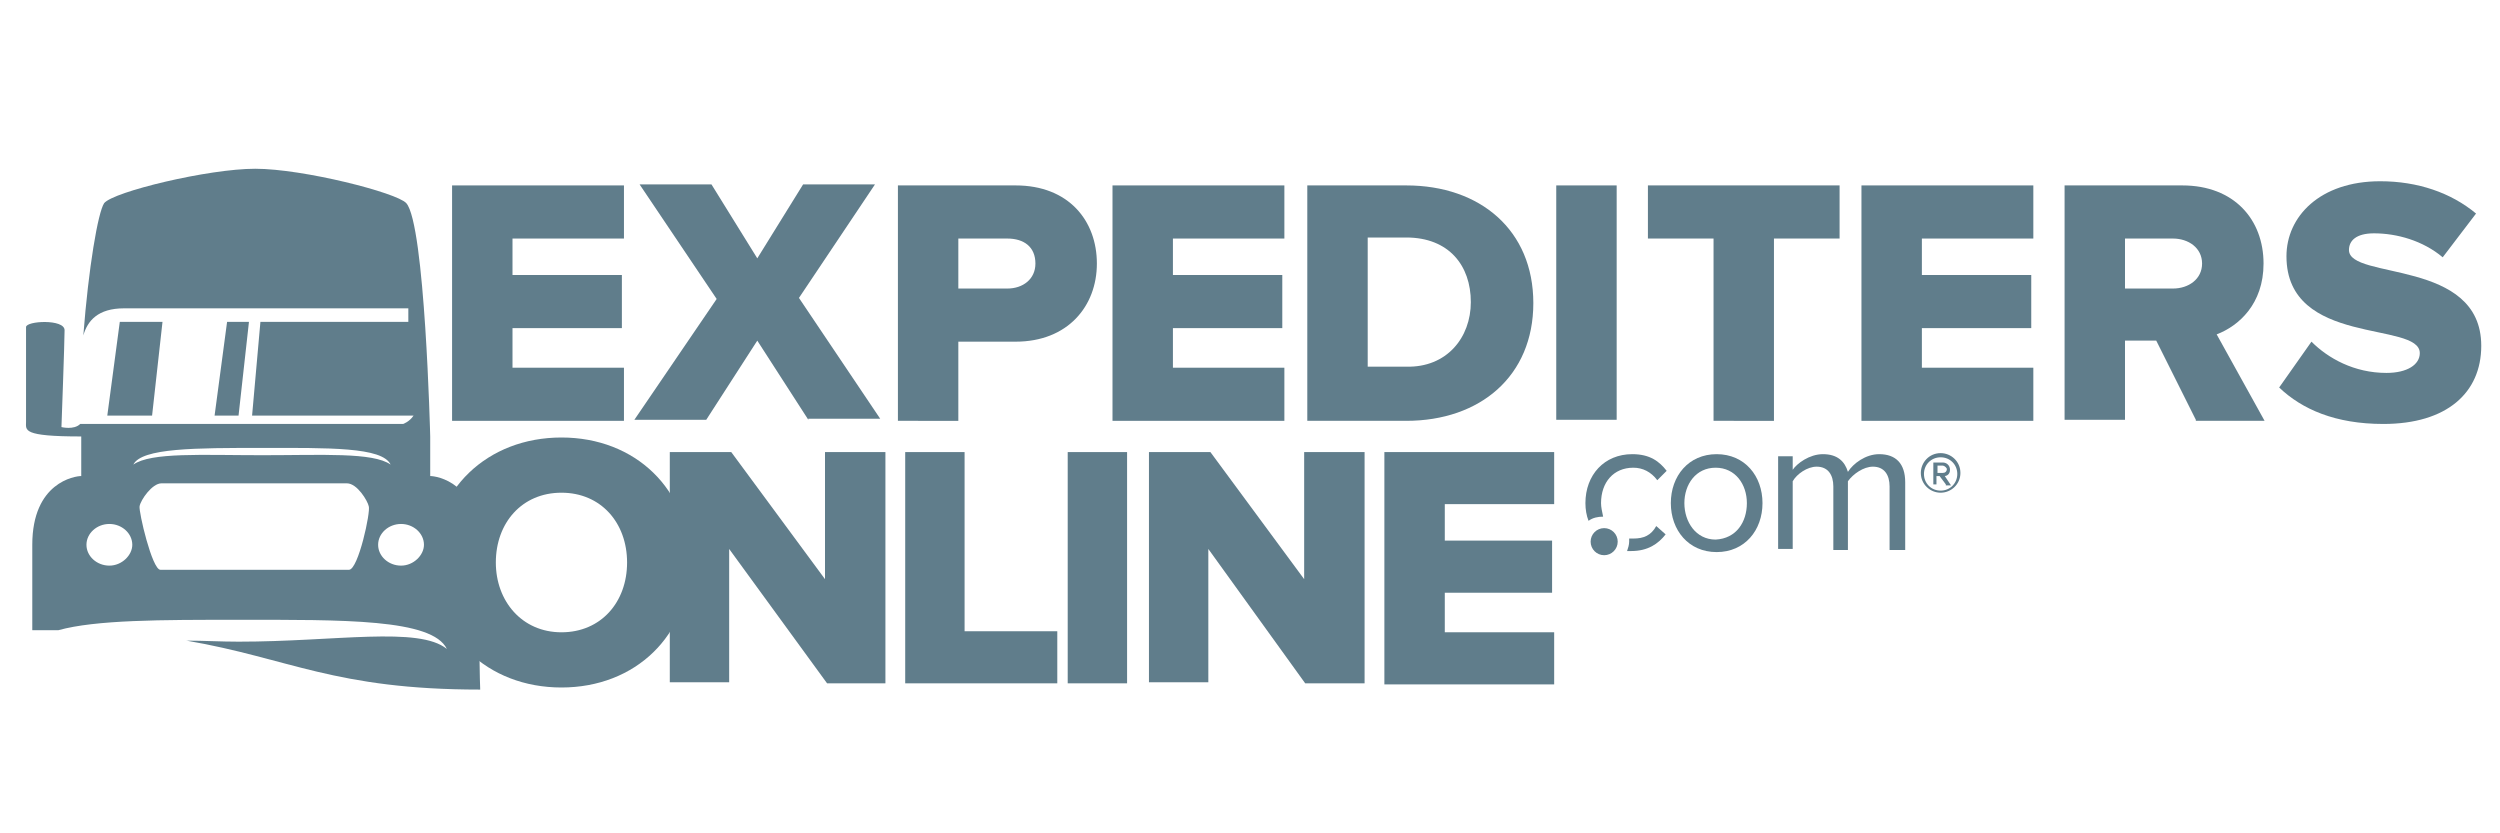
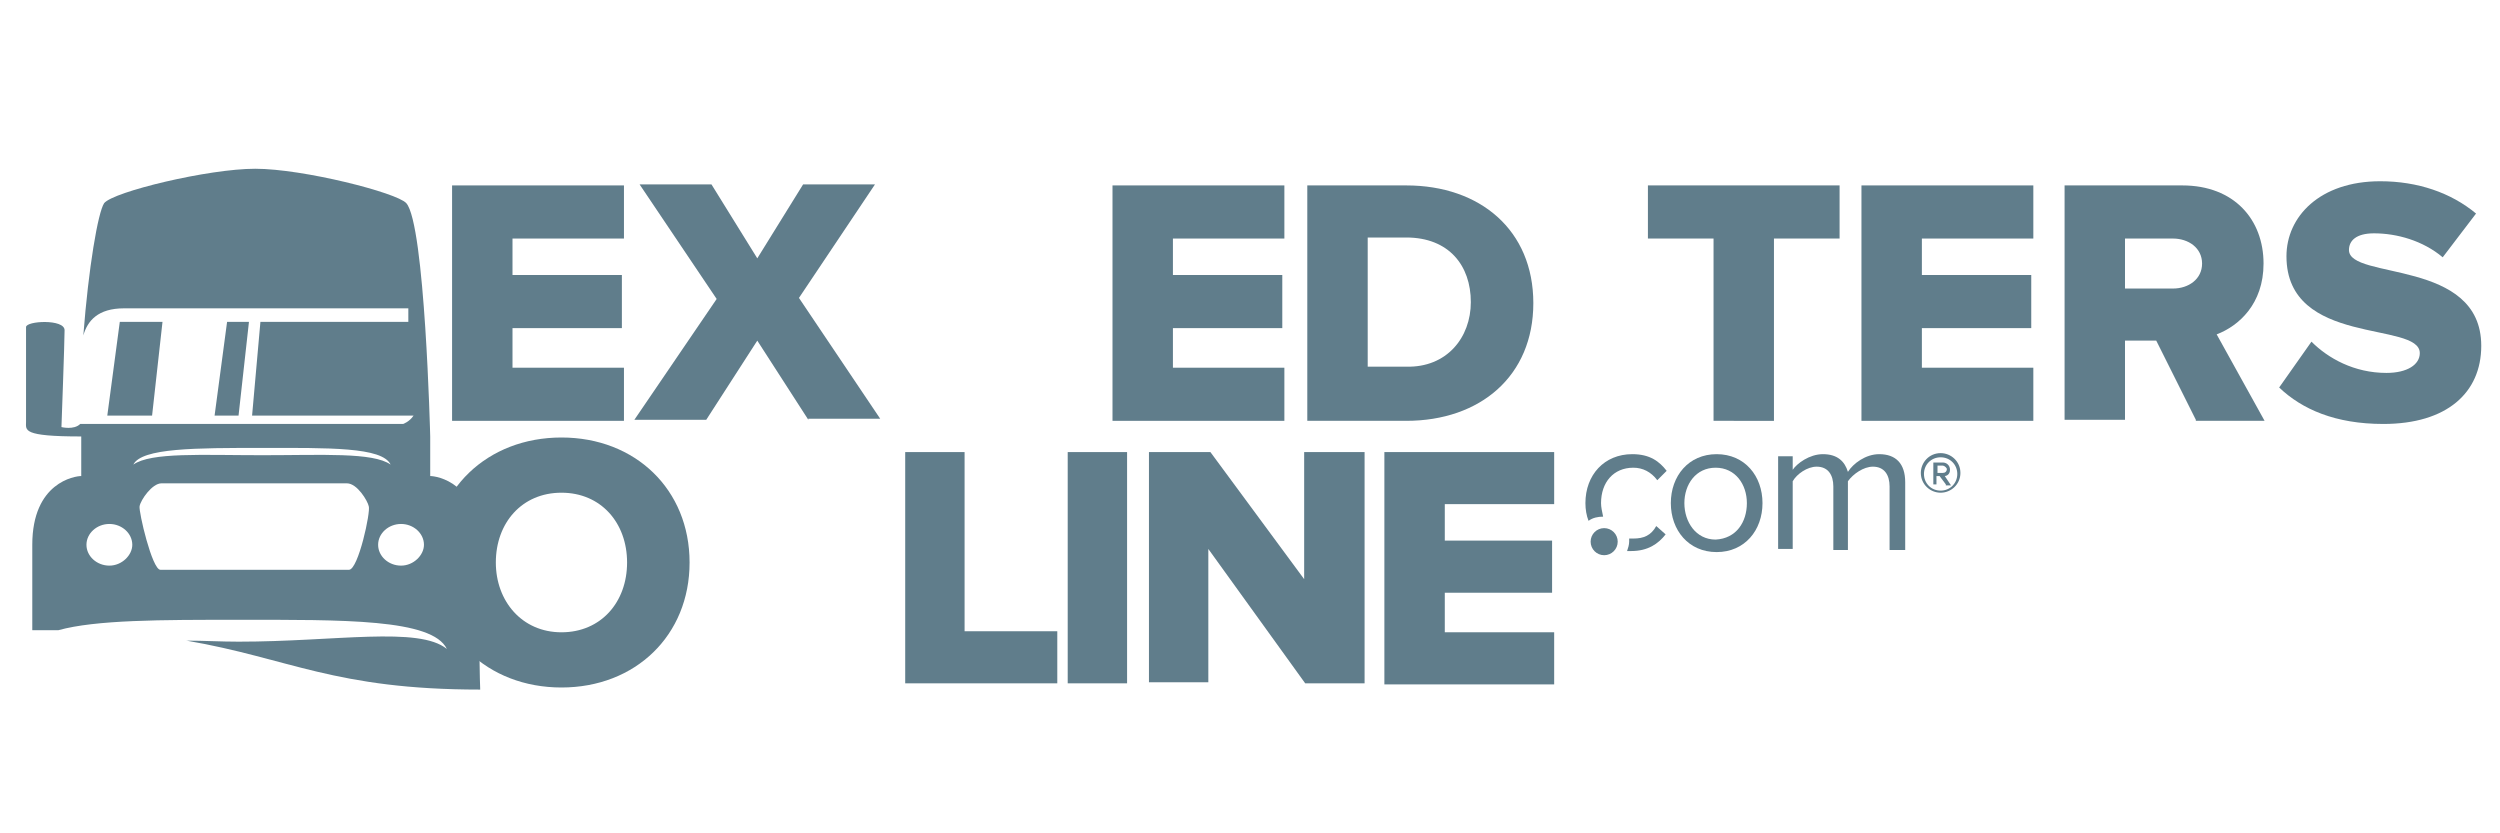
<svg xmlns="http://www.w3.org/2000/svg" version="1.1" id="Layer_1" x="0px" y="0px" width="240px" height="80px" viewBox="0 0 240 80" style="enable-background:new 0 0 240 80;" xml:space="preserve">
  <style type="text/css">

	.st0{fill:#607d8b;}

</style>
  <g>
    <g>
      <path class="st0" d="M41.5,54c0-7,5.3-12,12.4-12C61,42,66.2,47,66.2,54S61,66,53.9,66C46.8,66,41.5,61,41.5,54z M60.2,54    c0-3.8-2.5-6.7-6.3-6.7c-3.8,0-6.3,2.9-6.3,6.7c0,3.7,2.5,6.7,6.3,6.7C57.7,60.7,60.2,57.8,60.2,54z" />
    </g>
    <g>
-       <path class="st0" d="M79.4,65.6L70,52.7v12.8h-5.7V43.4h5.9l9,12.2V43.4h5.8v22.2H79.4z" />
      <path class="st0" d="M86.9,65.6V43.4h5.7v17.2h8.9v5H86.9z" />
      <path class="st0" d="M102.5,65.6V43.4h5.7v22.2H102.5z" />
      <path class="st0" d="M125.3,65.6L116,52.7v12.8h-5.7V43.4h5.9l9,12.2V43.4h5.8v22.2H125.3z" />
      <path class="st0" d="M132.9,65.6V43.4h16.3v5h-10.5v3.5h10.3v5h-10.3v3.8h10.5v5H132.9z" />
    </g>
  </g>
  <g>
    <path class="st0" d="M160.4,48.3c0-2.6,1.7-4.7,4.4-4.7c2.7,0,4.4,2.1,4.4,4.7c0,2.6-1.7,4.7-4.4,4.7   C162.1,53,160.4,50.9,160.4,48.3z M167.7,48.3c0-1.8-1.1-3.4-3-3.4c-1.9,0-3,1.6-3,3.4c0,1.8,1.1,3.5,3,3.5   C166.7,51.7,167.7,50.1,167.7,48.3z" />
    <path class="st0" d="M181.4,52.8v-6.1c0-1.1-0.5-1.9-1.6-1.9c-0.9,0-1.9,0.7-2.4,1.4v6.6H176v-6.1c0-1.1-0.5-1.9-1.6-1.9   c-0.9,0-1.9,0.7-2.3,1.4v6.5h-1.4v-8.9h1.4v1.3c0.4-0.6,1.6-1.5,2.9-1.5c1.4,0,2.1,0.7,2.4,1.7c0.5-0.8,1.7-1.7,3-1.7   c1.6,0,2.5,0.9,2.5,2.7v6.5H181.4z" />
    <g>
      <circle class="st0" cx="154" cy="52" r="1.3" />
      <path class="st0" d="M153.7,48.3c0-2,1.2-3.4,3.1-3.4c0.9,0,1.7,0.4,2.3,1.2l0.9-0.9c-0.7-0.9-1.6-1.6-3.3-1.6    c-2.7,0-4.5,2-4.5,4.7c0,0.6,0.1,1.2,0.3,1.7c0.4-0.3,0.9-0.4,1.4-0.4C153.8,49.1,153.7,48.7,153.7,48.3z" />
      <path class="st0" d="M156.8,51.7c-0.1,0-0.2,0-0.4,0c0,0.1,0,0.2,0,0.3c0,0.3-0.1,0.6-0.2,0.9c0.1,0,0.3,0,0.4,0    c1.6,0,2.6-0.7,3.3-1.6l-0.9-0.8C158.5,51.4,157.8,51.7,156.8,51.7z" />
    </g>
  </g>
  <g>
    <path class="st0" d="M77.6,40.3l-4.9-7.6l-4.9,7.6h-6.9l7.9-11.6l-7.4-11h6.9l4.4,7.1l4.4-7.1H84l-7.3,10.9l7.8,11.6H77.6z" />
-     <path class="st0" d="M86.2,40.3V17.8h11.3c5.1,0,7.8,3.4,7.8,7.5c0,4.1-2.8,7.5-7.8,7.5H92v7.6H86.2z M99.4,25.3   c0-1.6-1.1-2.4-2.7-2.4H92v4.8h4.7C98.2,27.7,99.4,26.8,99.4,25.3z" />
    <path class="st0" d="M106.8,40.3V17.8h16.5v5.1h-10.7v3.5h10.5v5.1h-10.5v3.8h10.7v5.1H106.8z" />
    <path class="st0" d="M125.5,40.3V17.8h9.5c7.1,0,12.2,4.3,12.2,11.3c0,7-5.1,11.3-12.2,11.3H125.5z M141.2,29   c0-3.5-2.1-6.2-6.2-6.2h-3.7v12.4h3.7C138.9,35.3,141.2,32.4,141.2,29z" />
-     <path class="st0" d="M149.4,40.3V17.8h5.8v22.5H149.4z" />
    <path class="st0" d="M164.5,40.3V22.9h-6.3v-5.1h18.4v5.1h-6.3v17.5H164.5z" />
    <path class="st0" d="M178.7,40.3V17.8h16.5v5.1h-10.7v3.5H195v5.1h-10.5v3.8h10.7v5.1H178.7z" />
    <path class="st0" d="M210.8,40.3l-3.8-7.6h-3v7.6h-5.8V17.8h11.3c5,0,7.8,3.3,7.8,7.5c0,3.9-2.4,6-4.5,6.8l4.6,8.3H210.8z    M211.4,25.3c0-1.5-1.3-2.4-2.8-2.4H204v4.8h4.6C210.1,27.7,211.4,26.8,211.4,25.3z" />
    <path class="st0" d="M218.8,37.2l3.1-4.4c1.6,1.6,4.1,3,7.2,3c2,0,3.2-0.8,3.2-1.9c0-3.1-12.8-0.6-12.8-9.3c0-3.8,3.2-7.2,9-7.2   c3.6,0,6.8,1.1,9.2,3.1l-3.2,4.2c-1.9-1.6-4.4-2.3-6.6-2.3c-1.7,0-2.4,0.7-2.4,1.6c0,2.9,12.7,0.8,12.7,9.2c0,4.5-3.3,7.5-9.4,7.5   C224.2,40.7,221,39.3,218.8,37.2z" />
    <path class="st0" d="M43.4,40.3V17.8h16.5v5.1H49.2v3.5h10.5v5.1H49.2v3.8h10.7v5.1H43.4z" />
  </g>
  <g>
    <g>
      <g>
        <path class="st0" d="M46,52.3c0-6-4.1-6.6-4.7-6.6c0-0.8,0-1.7,0-3.8c0,0-0.5-20.4-2.3-22.4c-0.9-1-9.9-3.3-14.5-3.3     c-4.5,0-13.6,2.2-14.5,3.3C9.4,20.4,8.5,25.7,8,32.2c0.4-1.4,1.4-2.6,3.9-2.6c0.9,0,27.3,0,27.3,0v1.3l-14.2,0l-0.8,9     c0,0,14,0,15.5,0c-0.4,0.6-1,0.8-1,0.8h-31c0,0,0,0,0,0c-0.6,0.6-1.8,0.3-1.8,0.3s0.3-8.2,0.3-9.3c0-1.1-3.7-0.9-3.7-0.3     s0,8.4,0,9.1c0,0.8-0.4,1.4,5.3,1.4c0,2.1,0,3,0,3.8c-0.6,0-4.7,0.6-4.7,6.6c0,4.9,0,5.7,0,8.2c0.9,0,1.7,0,2.5,0     c3.6-1,9.9-1,17.2-1c10.2,0,18.7-0.1,20.1,2.8c-2.7-2.2-10.7-0.7-20-0.7c-1.7,0-3.4-0.1-5-0.1c9.9,1.7,14.2,4.7,28.2,4.7     C46,63.8,46,57.2,46,52.3z M10.5,54.3c-1.2,0-2.2-0.9-2.2-2c0-1.1,1-2,2.2-2s2.2,0.9,2.2,2C12.7,53.3,11.7,54.3,10.5,54.3z      M25.2,43c6.3,0,11.5-0.1,12.3,1.6c-1.7-1.2-6.6-0.9-12.3-0.9c-5.8,0-10.7-0.3-12.4,0.9C13.6,43,18.8,43,25.2,43z M33.5,54.7     c-0.7,0-7.5,0-8.9,0c0,0-0.1,0-0.3,0c-1.4,0-8.2,0-8.9,0c-0.8,0-2.1-5.6-2-6.1c0.1-0.6,1.2-2.2,2.1-2.2c0.9,0,7.7,0,8.8,0     c0.1,0,0.2,0,0.2,0c1.1,0,7.9,0,8.8,0c1,0,2,1.7,2.1,2.2C35.6,49.1,34.4,54.7,33.5,54.7z M38.5,54.3c-1.2,0-2.2-0.9-2.2-2     c0-1.1,1-2,2.2-2s2.2,0.9,2.2,2C40.7,53.3,39.7,54.3,38.5,54.3z" />
      </g>
    </g>
    <polygon class="st0" points="10.3,39.9 14.6,39.9 15.6,30.9 11.5,30.9  " />
    <polygon class="st0" points="20.6,39.9 22.9,39.9 23.9,30.9 21.8,30.9  " />
  </g>
  <g>
    <path class="st0" d="M186.3,47.3c-1,0-1.9-0.8-1.9-1.9c0-1,0.8-1.9,1.9-1.9c1,0,1.9,0.8,1.9,1.9C188.2,46.5,187.3,47.3,186.3,47.3z    M186.3,43.9c-0.9,0-1.6,0.7-1.6,1.6c0,0.9,0.7,1.6,1.6,1.6c0.9,0,1.6-0.7,1.6-1.6C187.9,44.6,187.2,43.9,186.3,43.9z M186.8,46.5   l-0.6-0.8h-0.3v0.8h-0.3v-2.1h0.9c0.4,0,0.7,0.3,0.7,0.7c0,0.5-0.4,0.6-0.5,0.6l0.6,0.9H186.8z M186.5,44.7h-0.5v0.7h0.5   c0.2,0,0.4-0.1,0.4-0.4C186.8,44.8,186.6,44.7,186.5,44.7z" />
  </g>
</svg>